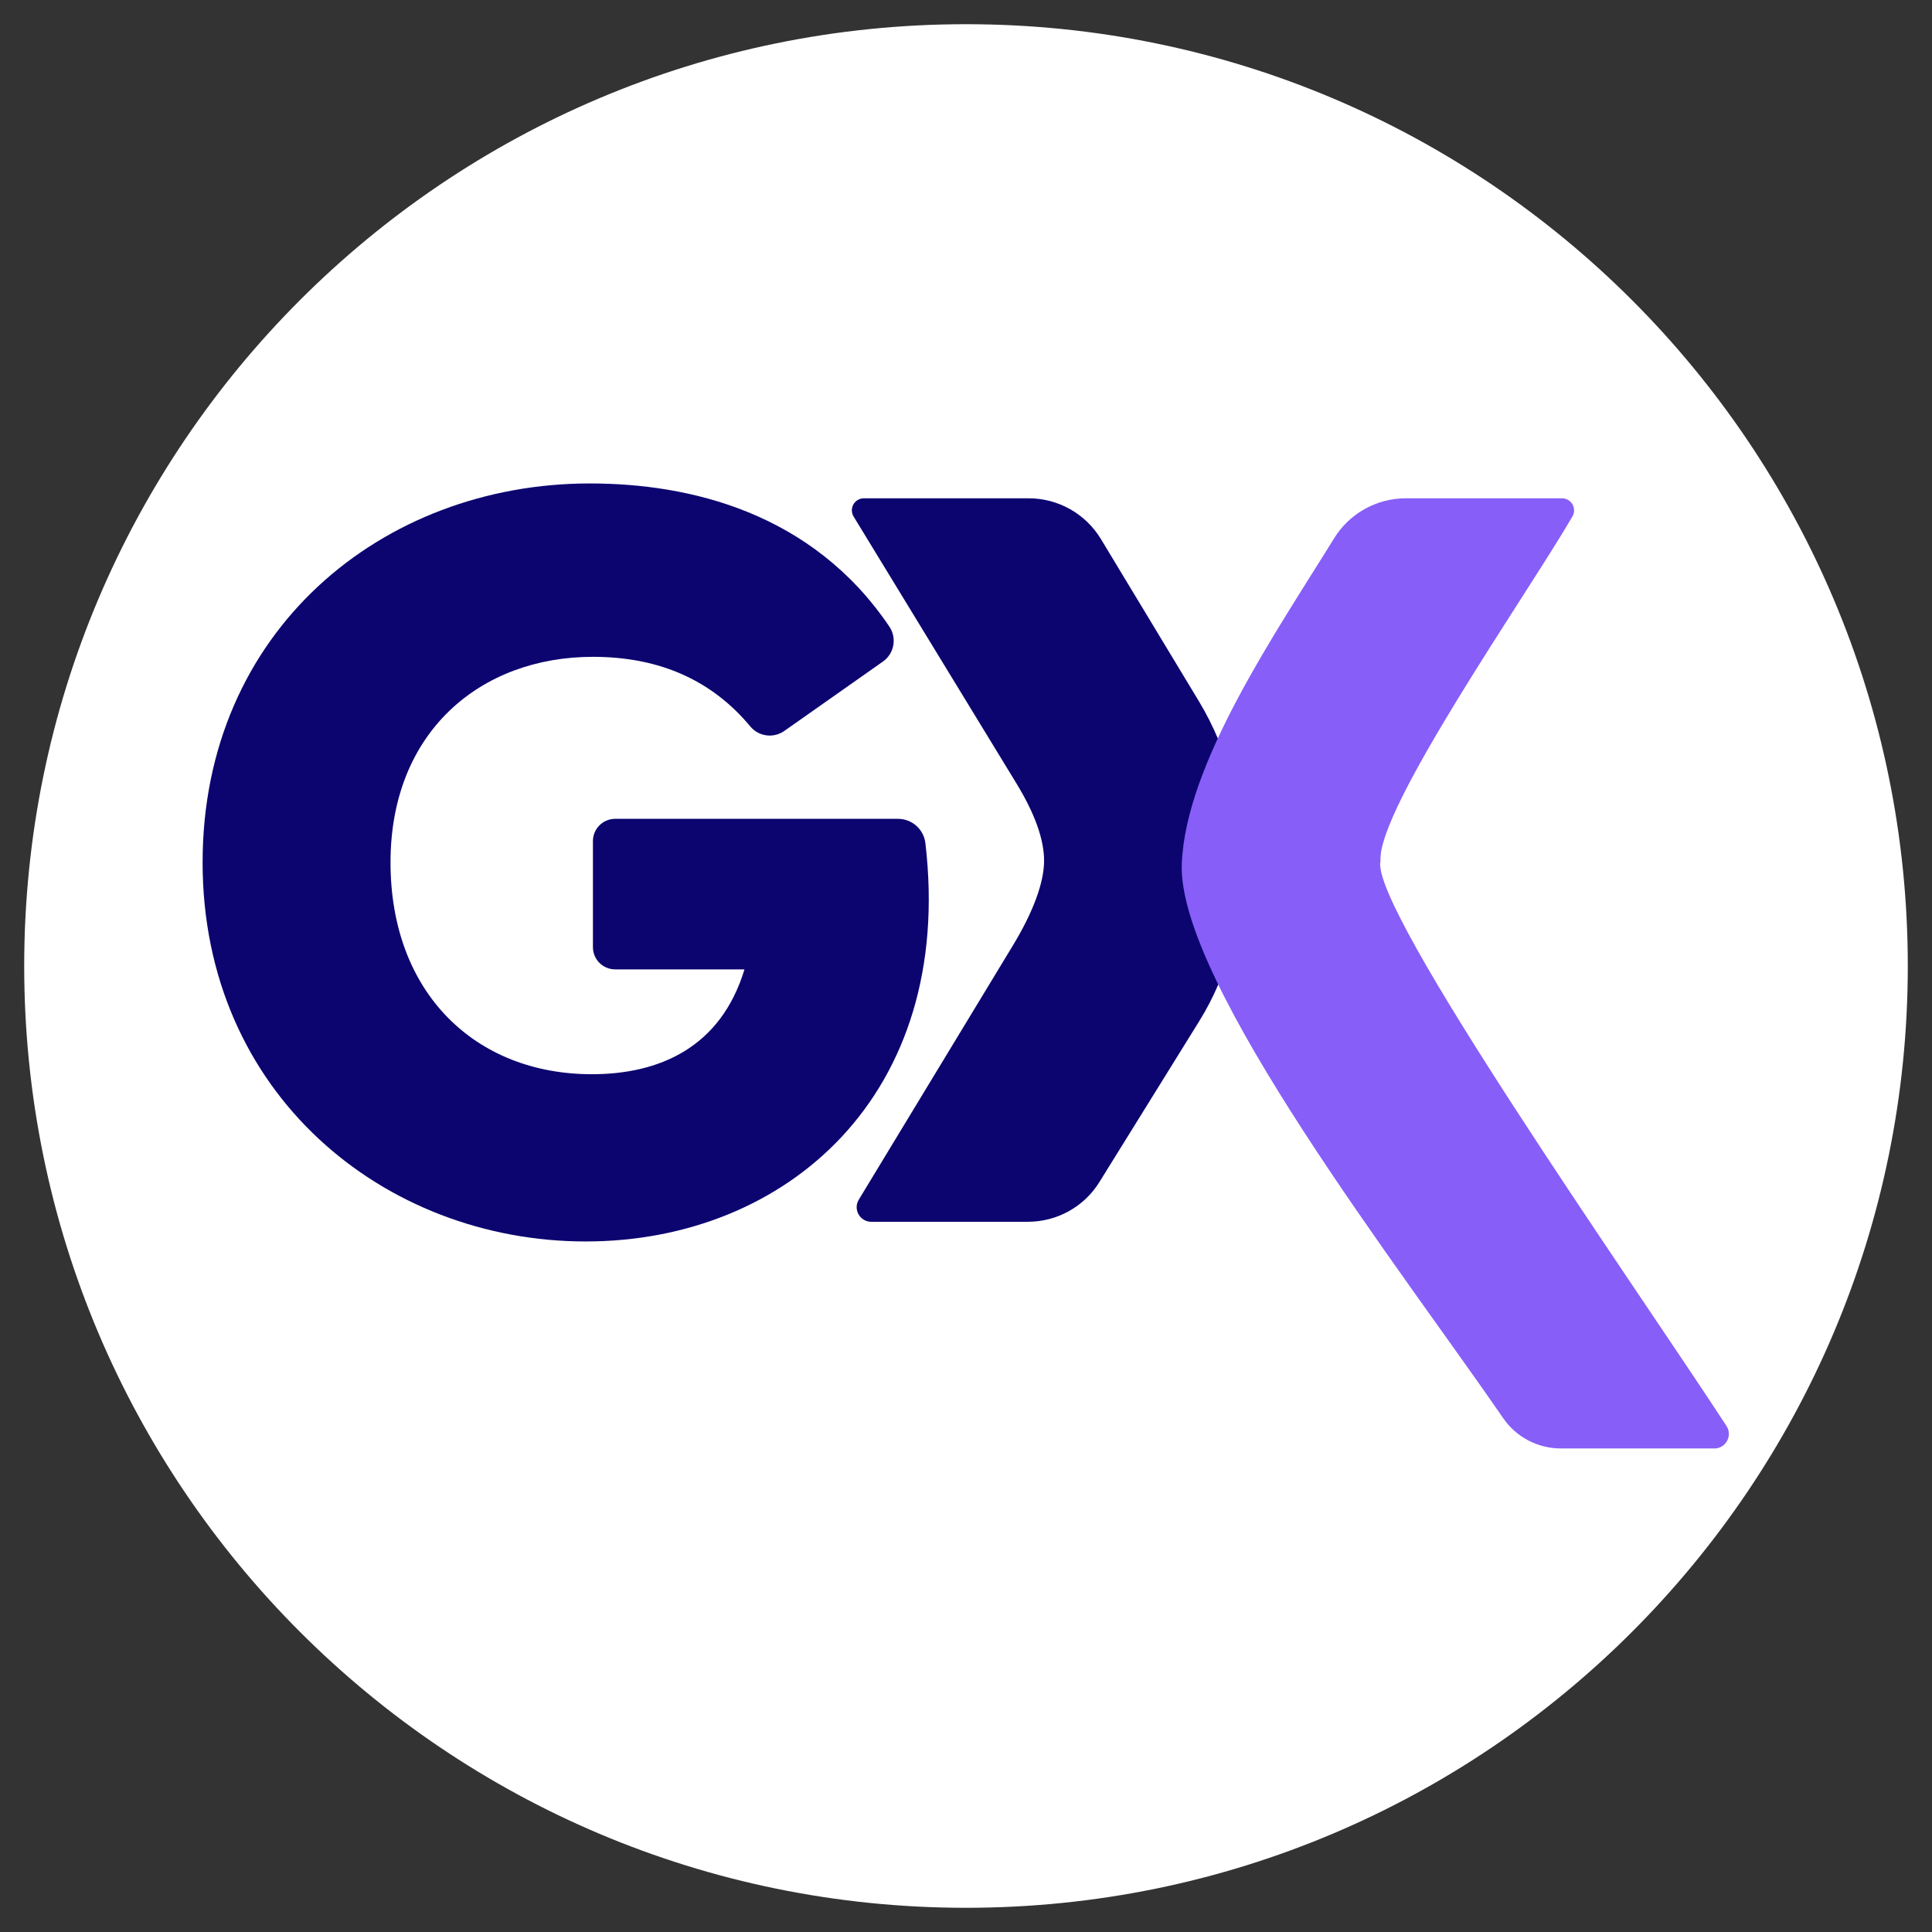
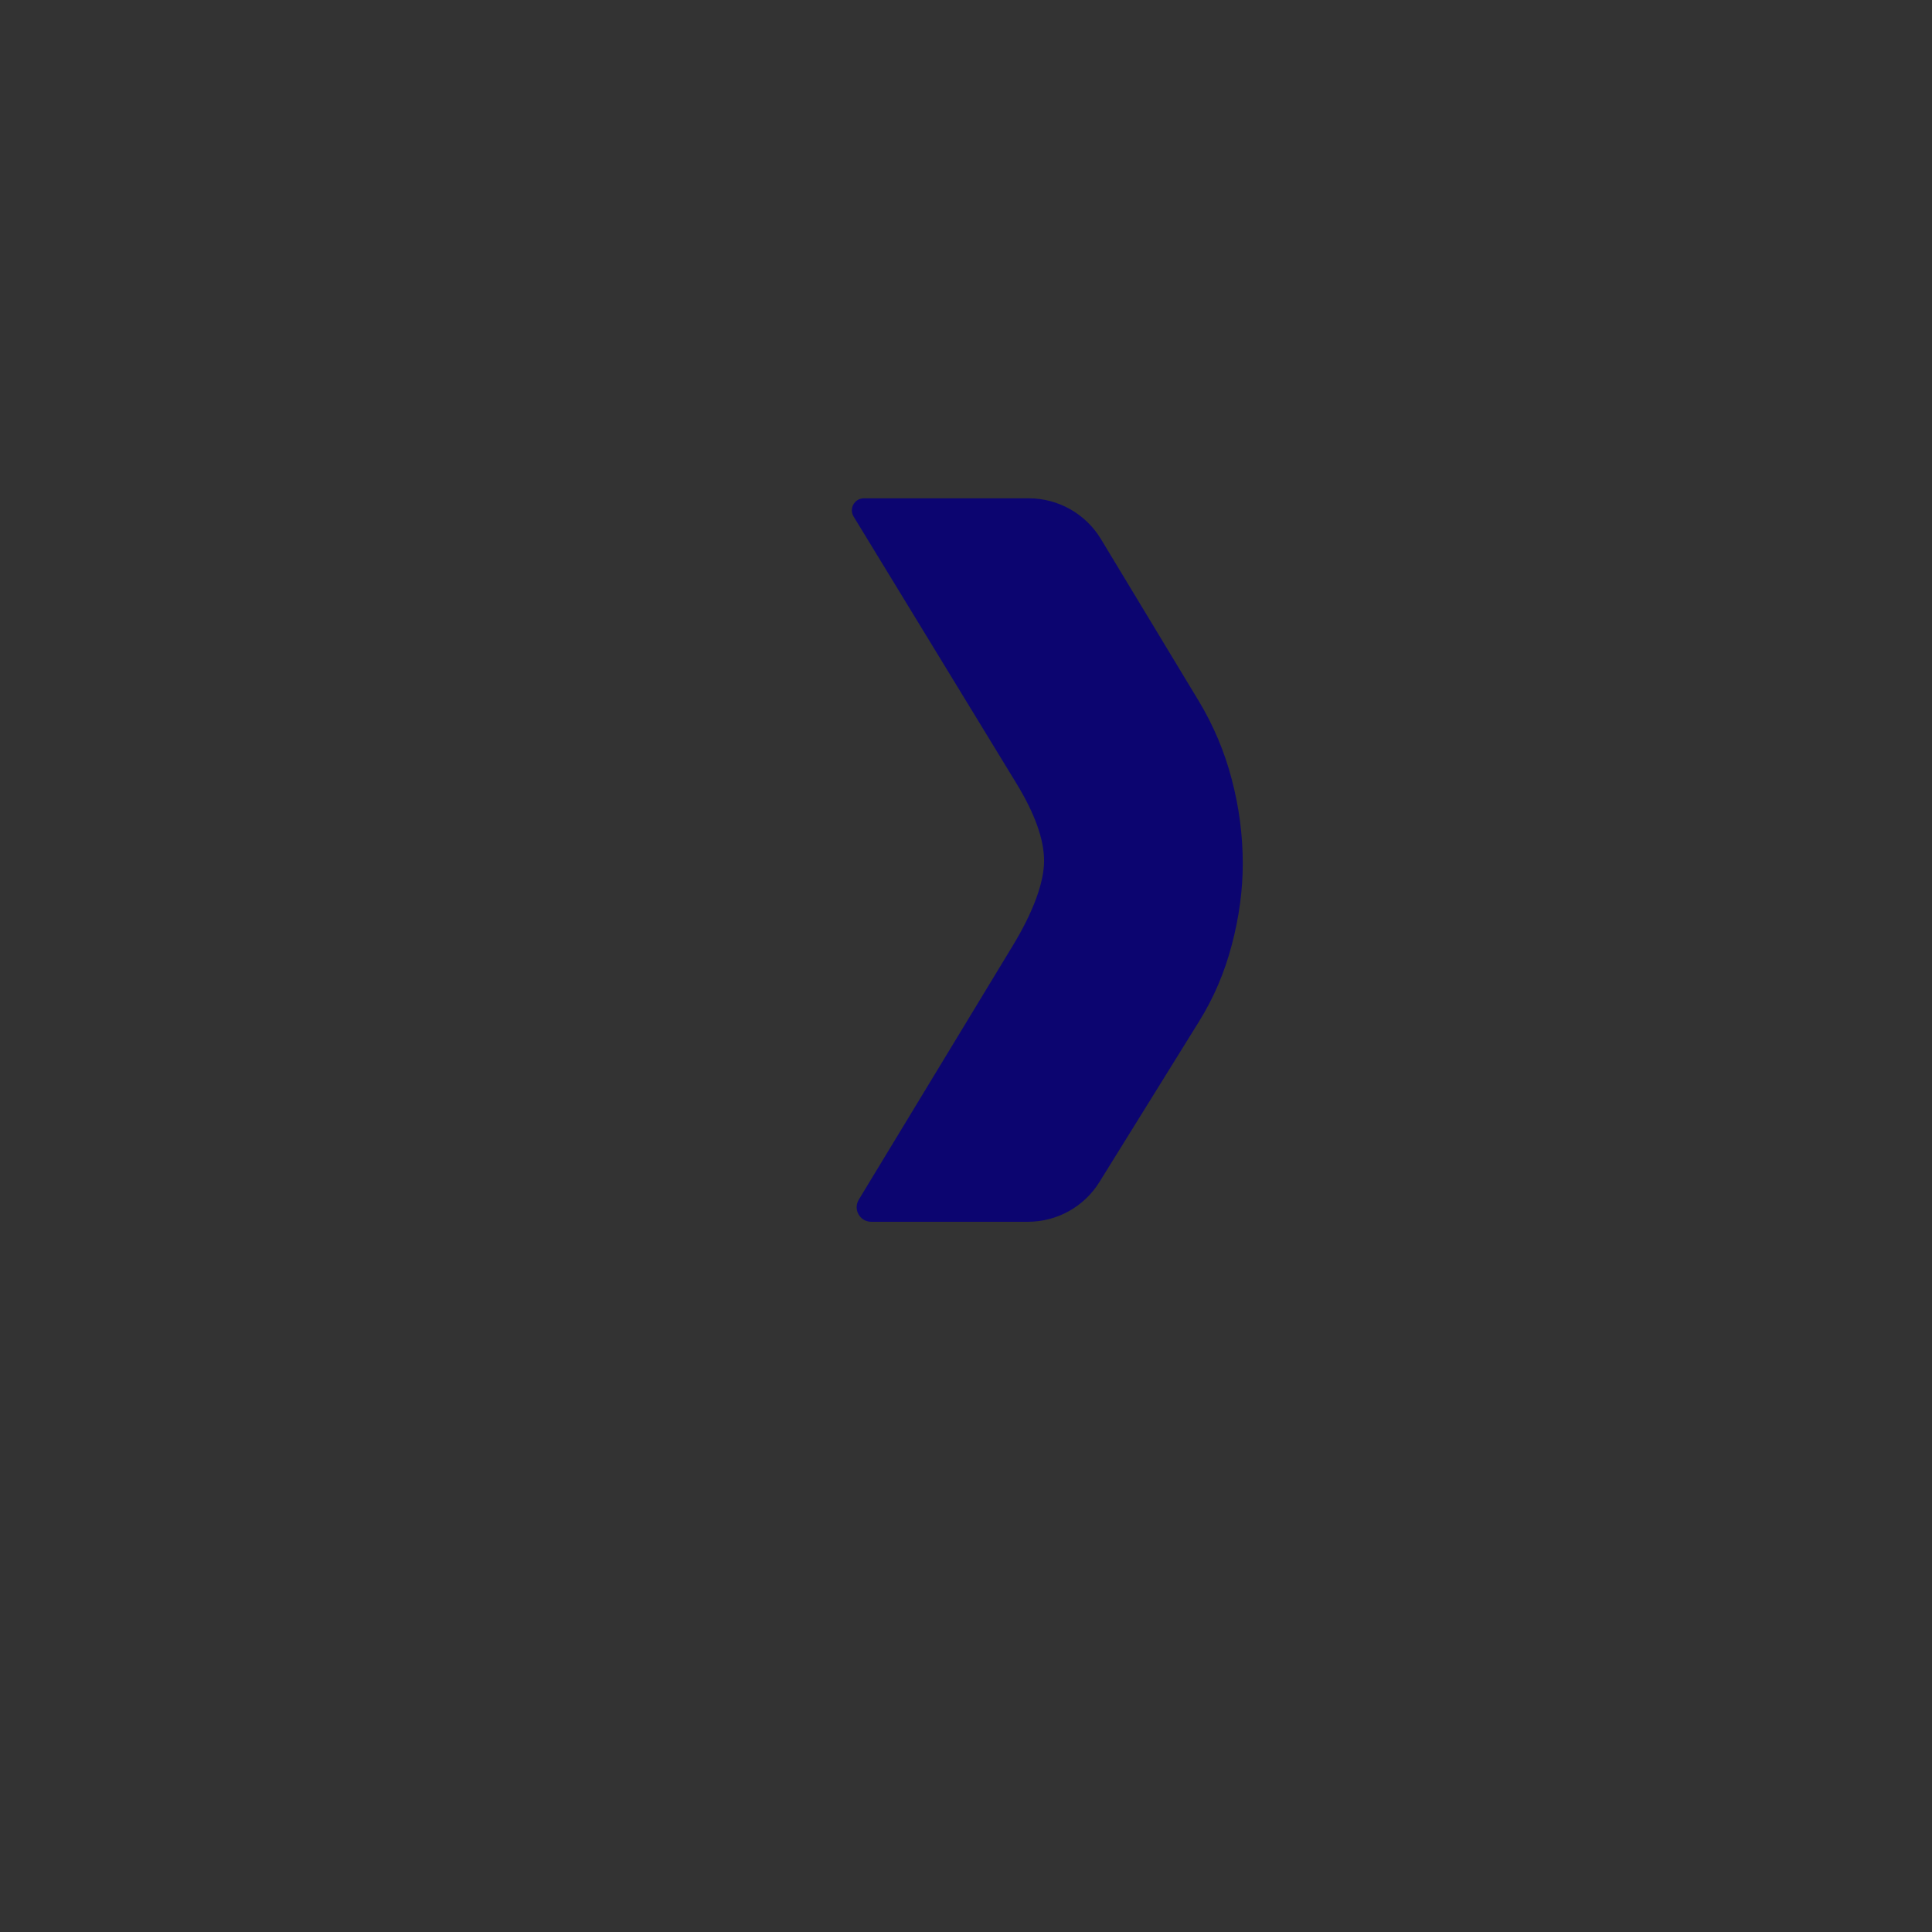
<svg xmlns="http://www.w3.org/2000/svg" width="200" zoomAndPan="magnify" viewBox="0 0 150 150" height="200" preserveAspectRatio="xMidYMid meet" version="1.0">
  <rect x="0" y="0" width="150" height="150" fill="#333333" stroke="none" />
  <defs>
    <clipPath id="4b40546363">
-       <path d="M 1.879 1.879 L 148.121 1.879 L 148.121 148.121 L 1.879 148.121 Z M 1.879 1.879 " clip-rule="nonzero" />
-     </clipPath>
+       </clipPath>
    <clipPath id="c8b7674cb6">
-       <path d="M 75 1.879 C 34.617 1.879 1.879 34.617 1.879 75 C 1.879 115.383 34.617 148.121 75 148.121 C 115.383 148.121 148.121 115.383 148.121 75 C 148.121 34.617 115.383 1.879 75 1.879 Z M 75 1.879 " clip-rule="nonzero" />
-     </clipPath>
+       </clipPath>
    <clipPath id="8074502398">
-       <path d="M 15.73 37.496 L 73 37.496 L 73 97 L 15.73 97 Z M 15.73 37.496 " clip-rule="nonzero" />
-     </clipPath>
+       </clipPath>
    <clipPath id="0f3e186bbc">
      <path d="M 91 38 L 134.23 38 L 134.23 112.496 L 91 112.496 Z M 91 38 " clip-rule="nonzero" />
    </clipPath>
  </defs>
  <g clip-path="url(#4b40546363)">
    <g clip-path="url(#c8b7674cb6)">
-       <path fill="#ffffff" d="M 1.879 1.879 L 148.121 1.879 L 148.121 148.121 L 1.879 148.121 Z M 1.879 1.879 " fill-opacity="1" fill-rule="nonzero" />
-     </g>
+       </g>
  </g>
  <g clip-path="url(#8074502398)">
    <path fill="#0c0570" d="M 15.73 66.957 C 15.73 48.98 29.672 37.535 45.793 37.535 C 53.551 37.535 63.055 39.781 69.047 48.645 C 69.648 49.535 69.43 50.746 68.551 51.363 L 60.895 56.75 C 60.055 57.34 58.906 57.188 58.254 56.402 C 55.332 52.891 51.312 50.996 46.035 50.996 C 37.328 50.996 30.32 56.801 30.32 66.957 C 30.32 77.113 36.926 83.402 45.953 83.402 C 51.109 83.402 55.945 81.387 57.801 75.262 L 47.758 75.262 C 46.809 75.262 46.035 74.488 46.035 73.539 L 46.035 65.297 C 46.035 64.348 46.809 63.574 47.758 63.574 L 69.719 63.574 C 70.805 63.574 71.723 64.383 71.848 65.465 C 74.137 84.953 61.09 96.387 45.469 96.387 C 29.848 96.387 15.73 84.938 15.73 66.957 Z M 15.73 66.957 " fill-opacity="1" fill-rule="nonzero" />
  </g>
  <path fill="#0c0570" d="M 95.641 60.531 C 95.078 58.375 94.227 56.352 93.09 54.457 L 85.473 41.848 C 84.281 39.883 82.156 38.688 79.867 38.688 L 67.07 38.688 C 66.348 38.688 65.895 39.484 66.277 40.109 L 78.91 60.816 C 80.344 63.164 81.062 65.172 81.062 66.832 C 81.062 68.492 80.234 70.805 78.57 73.523 L 66.676 93.141 C 66.219 93.895 66.762 94.859 67.645 94.859 L 79.801 94.859 C 82.07 94.859 84.176 93.691 85.363 91.766 L 93.09 79.312 C 94.223 77.496 95.074 75.508 95.637 73.355 C 96.207 71.199 96.488 69.098 96.488 67.059 C 96.488 64.859 96.207 62.688 95.637 60.527 Z M 95.641 60.531 " fill-opacity="1" fill-rule="nonzero" />
  <g clip-path="url(#0f3e186bbc)">
-     <path fill="#875ef8" d="M 133.094 112.457 L 121.184 112.457 C 119.391 112.457 117.711 111.574 116.699 110.094 C 108.98 98.855 91.391 76.258 91.754 67.062 C 92.055 59.281 99.043 49.137 103.582 41.793 C 104.773 39.859 106.883 38.688 109.152 38.688 L 121.273 38.688 C 121.996 38.688 122.445 39.469 122.086 40.094 C 118.574 46.145 106.898 62.797 107.184 66.836 C 106.258 70.418 127.078 100.016 134.043 110.711 C 134.535 111.465 133.992 112.461 133.094 112.461 Z M 133.094 112.457 " fill-opacity="1" fill-rule="nonzero" />
-   </g>
+     </g>
</svg>